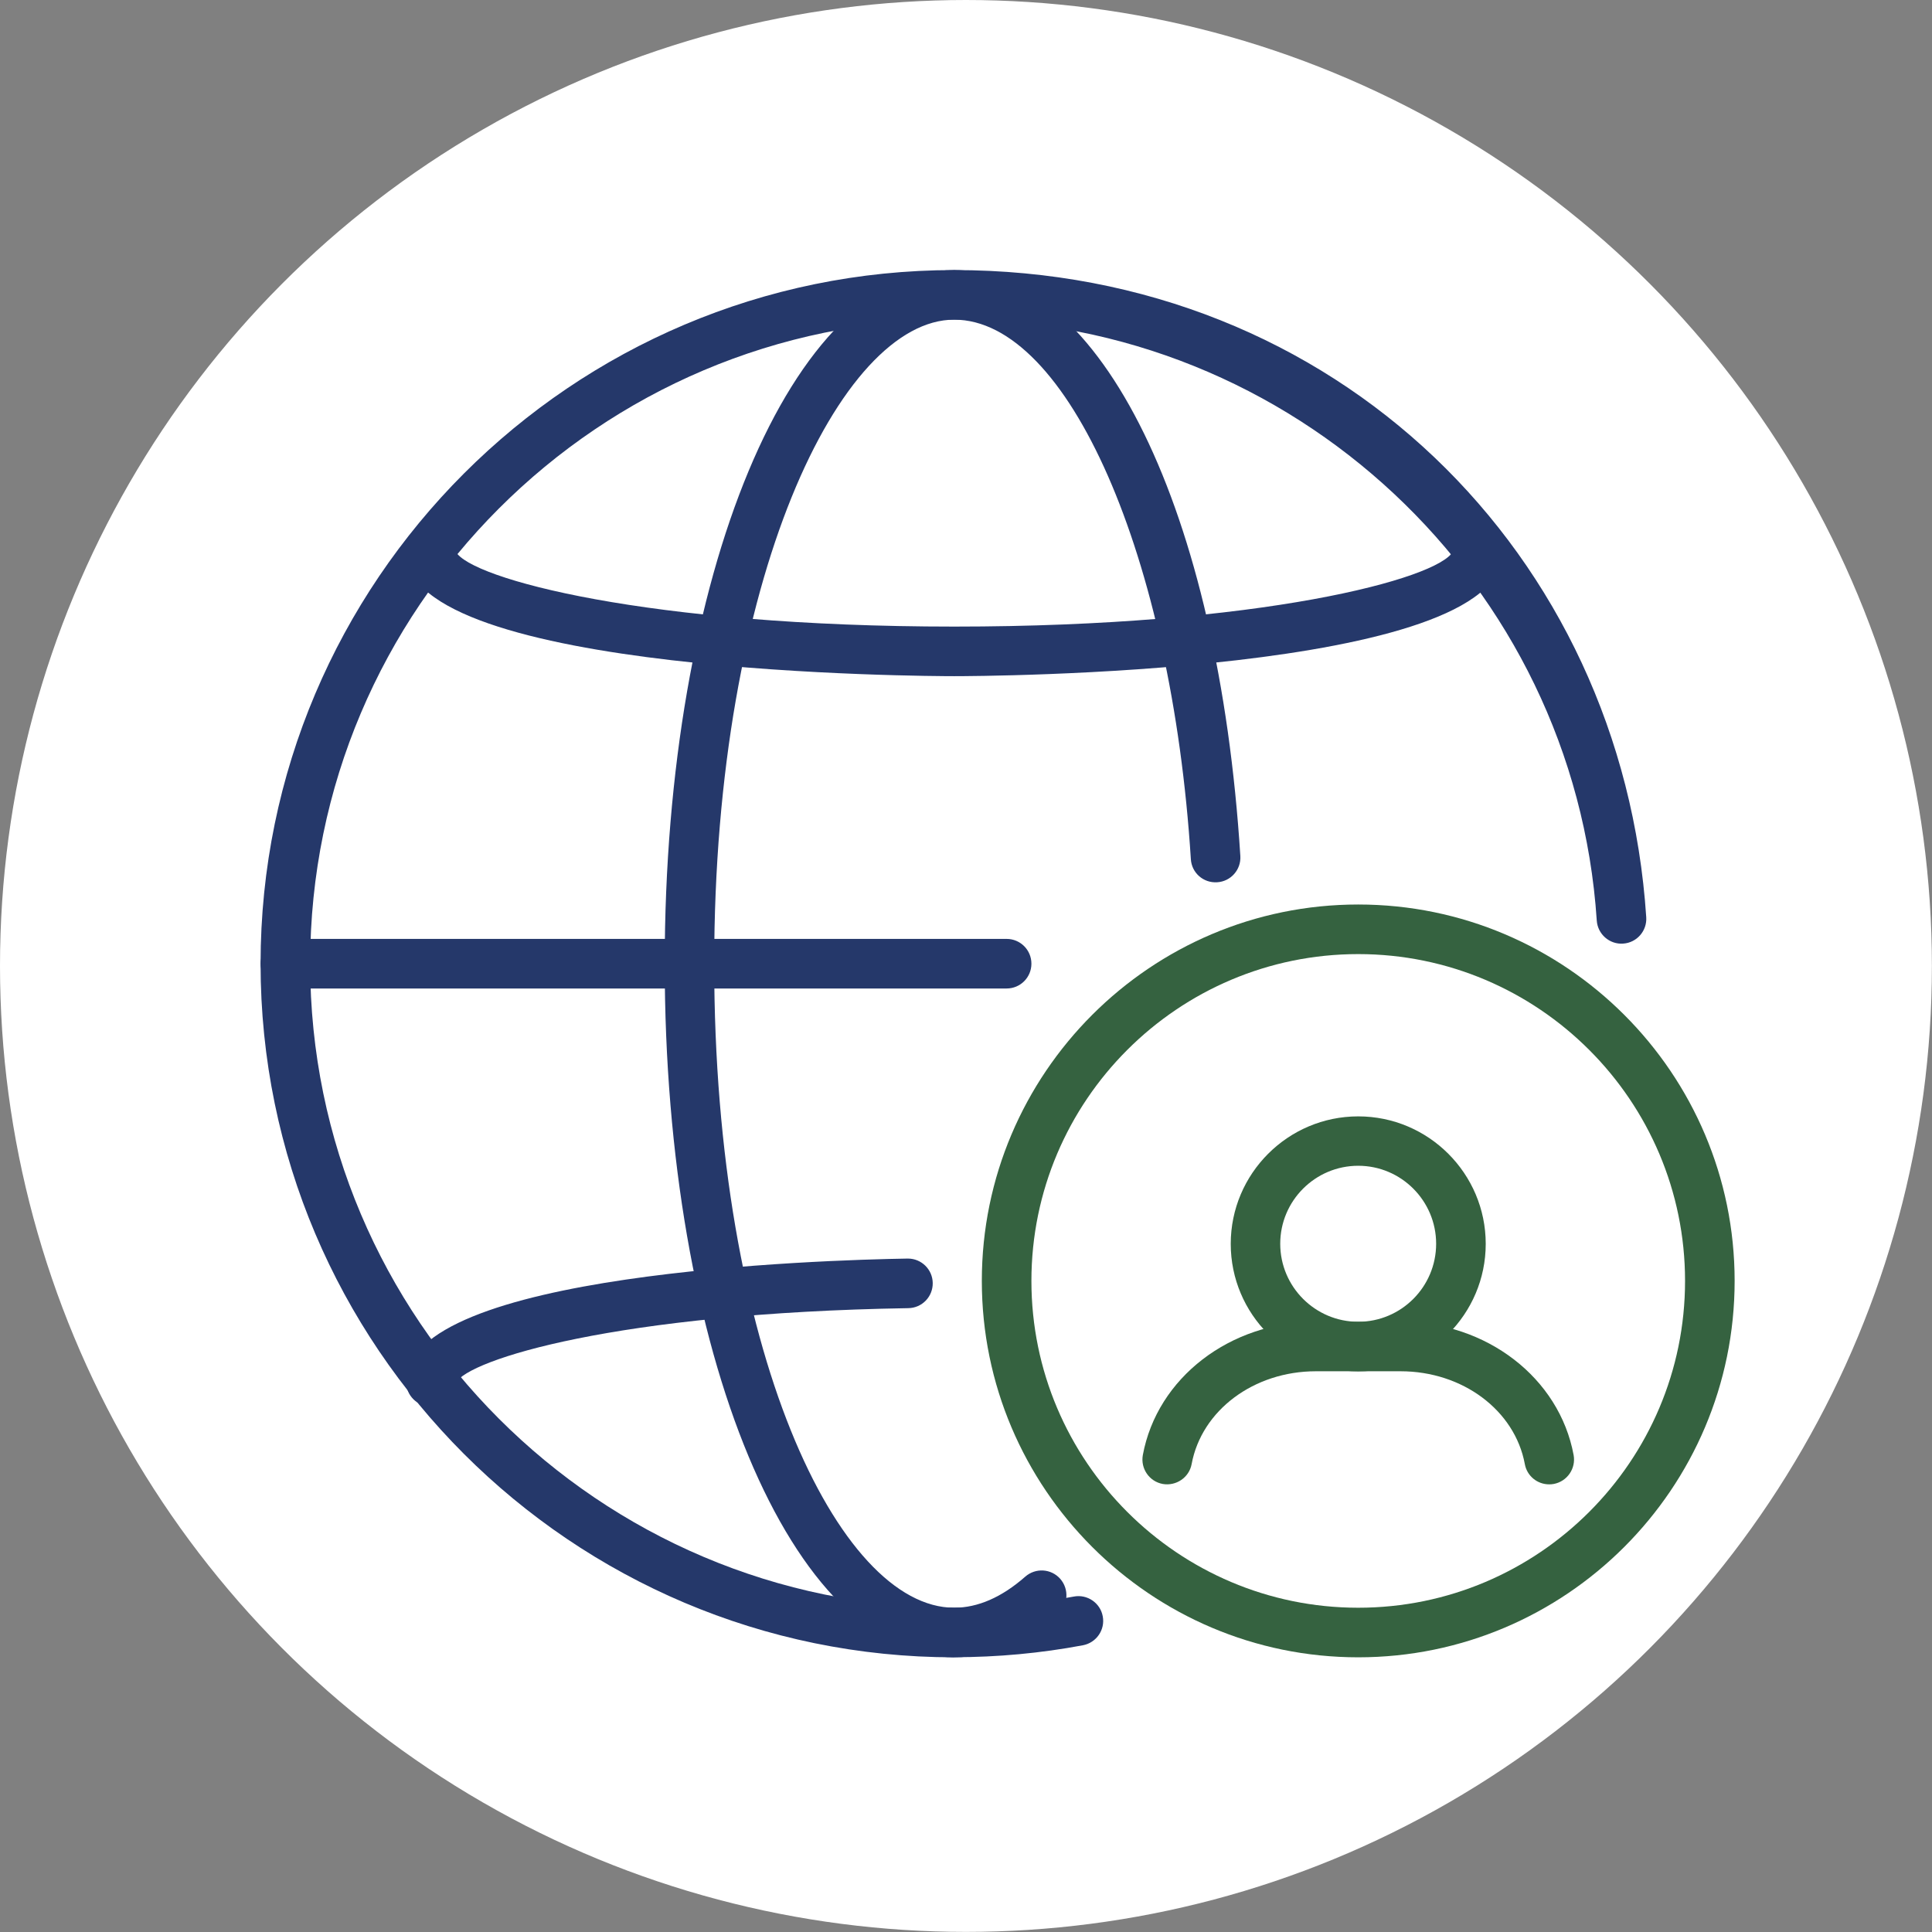
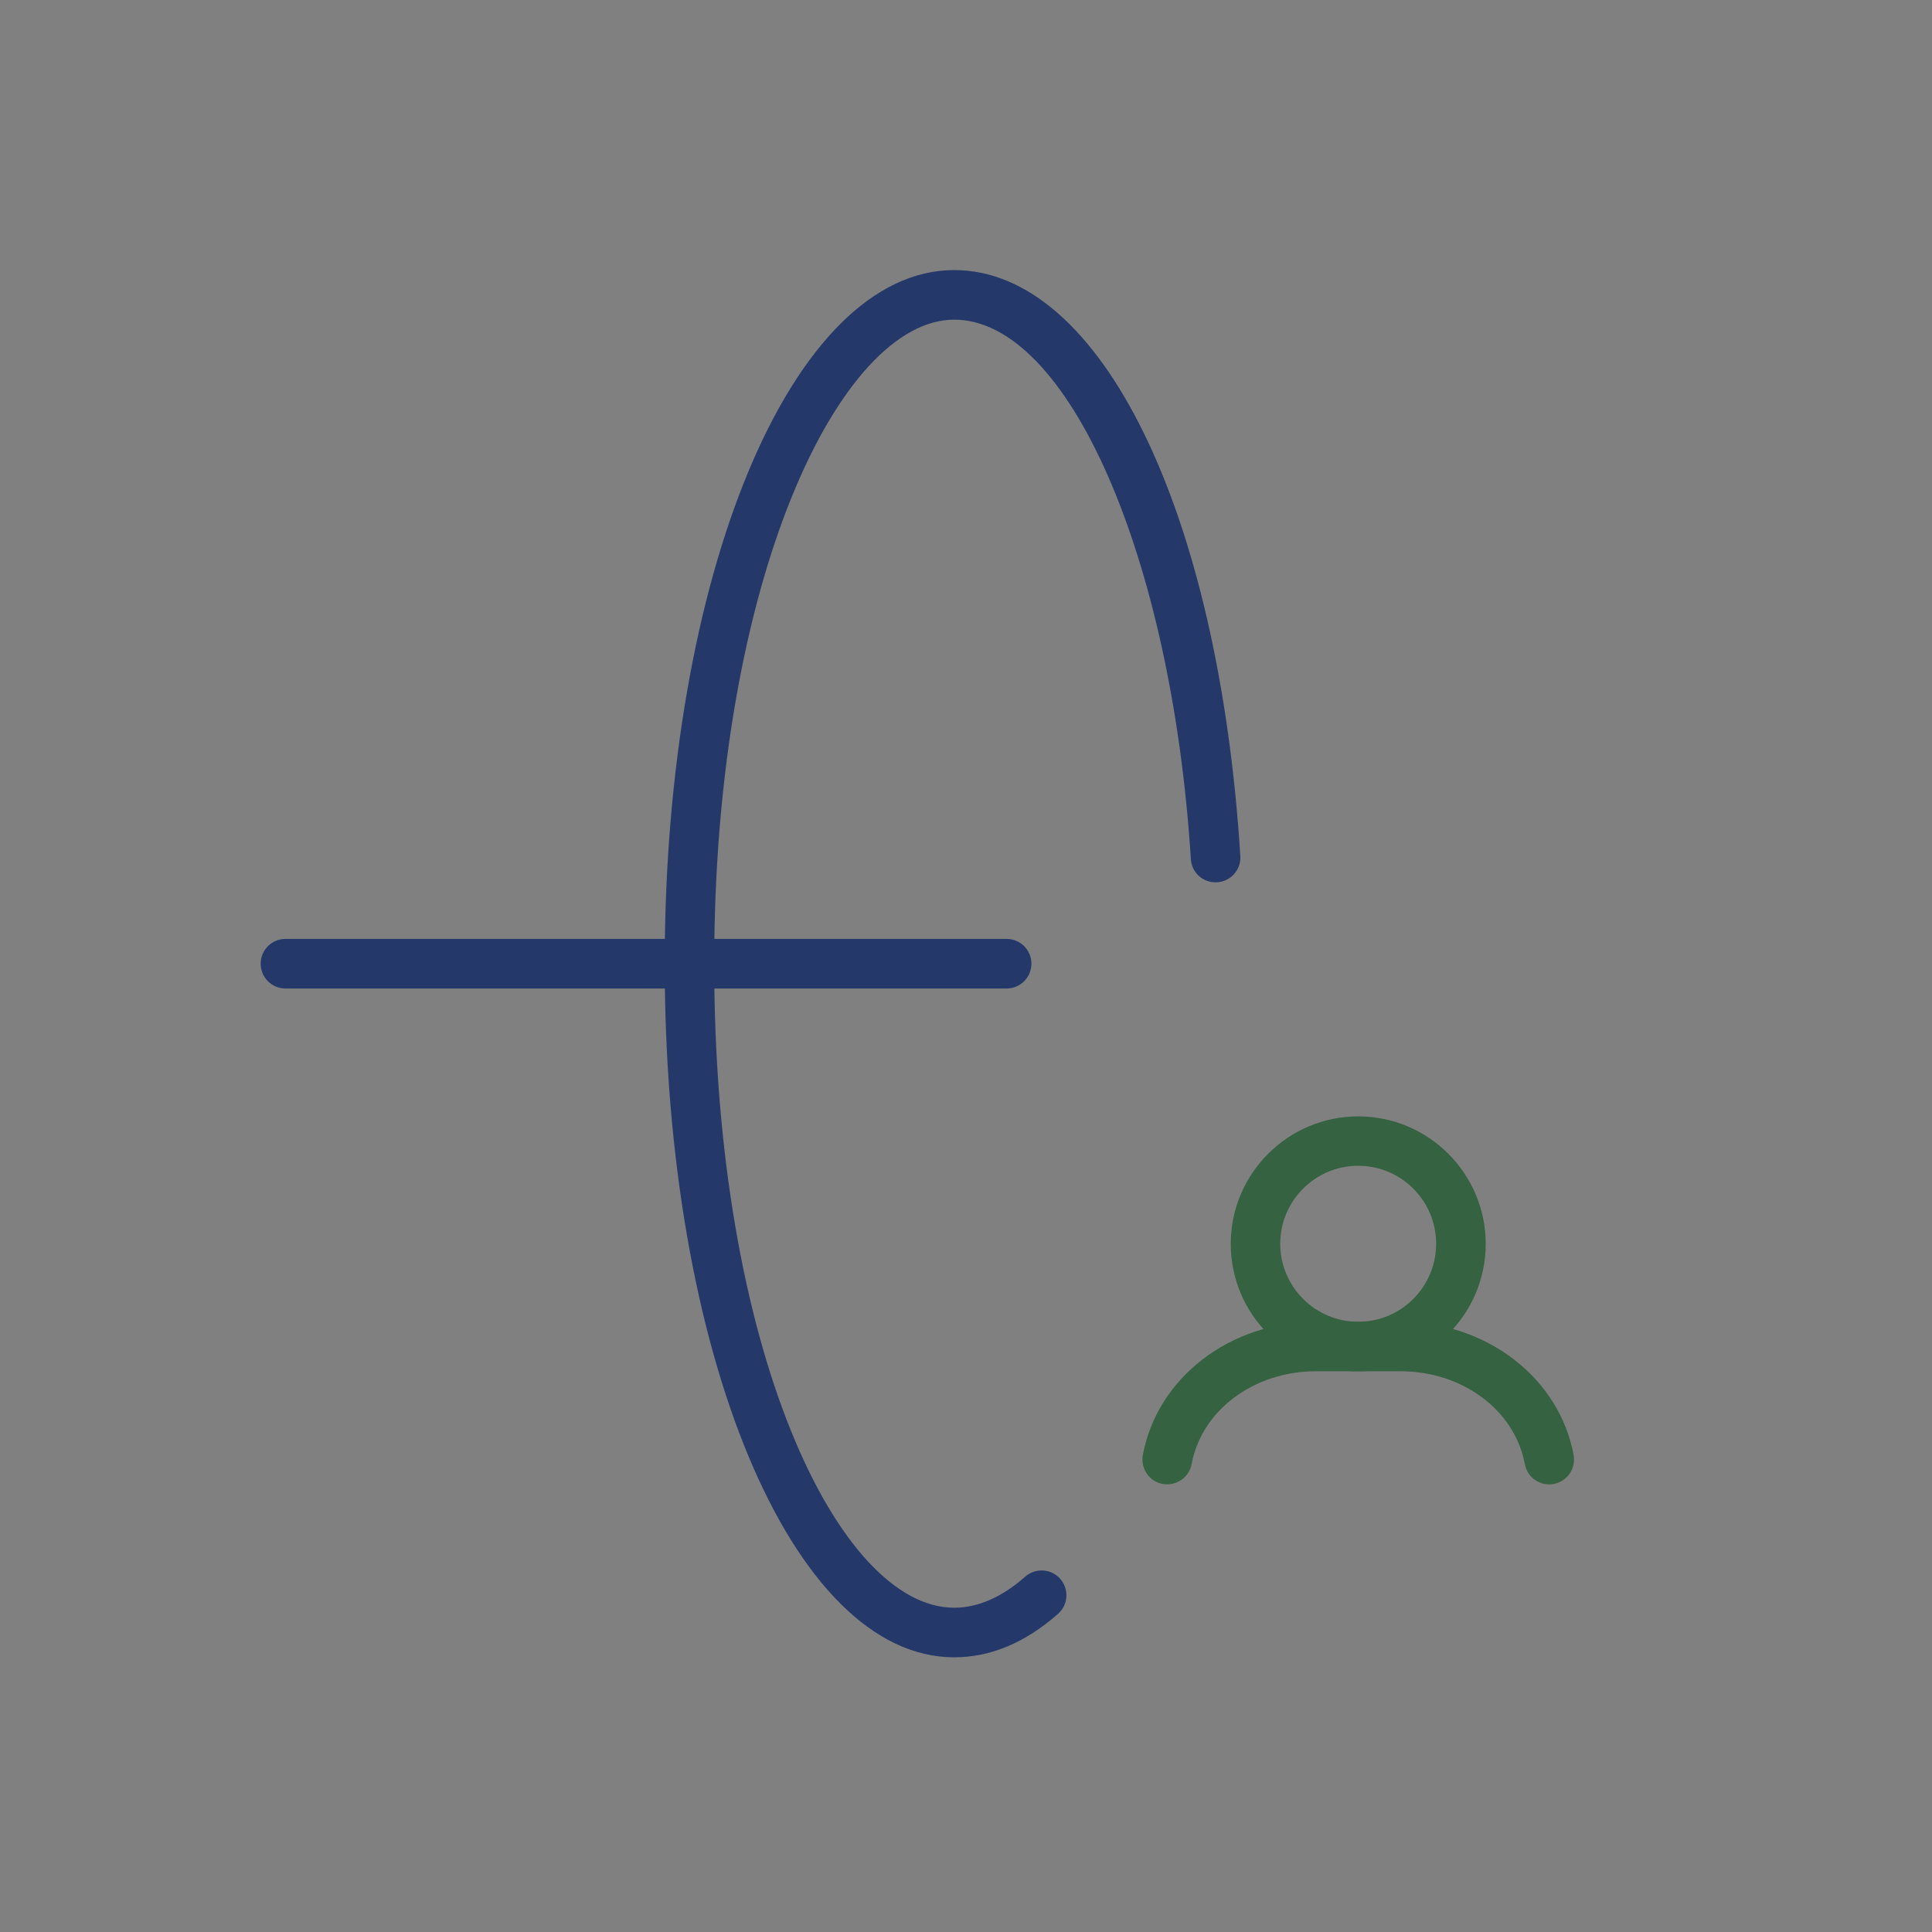
<svg xmlns="http://www.w3.org/2000/svg" id="Layer_2" data-name="Layer 2" viewBox="0 0 197.15 197.15">
  <rect x="0" y="0" width="197.15" height="197.15" fill="#808080" stroke="none" />
  <defs>
    <style>
      .cls-1 {
        fill: #356240;
      }

      .cls-2 {
        fill: #fff;
      }

      .cls-3 {
        fill: #25386a;
      }
    </style>
  </defs>
  <g id="Layer_8" data-name="Layer 8">
-     <circle class="cls-2" cx="98.57" cy="98.57" r="98.57" />
    <g>
      <g>
        <g>
-           <path class="cls-3" d="M97.37,169.12c-39.03,0-70.78-31.75-70.78-70.78S58.35,27.56,97.37,27.56s68.18,29.01,70.62,66.04c.09,1.39-.96,2.6-2.36,2.69-1.38.1-2.6-.96-2.69-2.36-2.27-34.38-31.07-61.32-65.57-61.32-36.24,0-65.72,29.48-65.72,65.72s29.48,65.72,65.72,65.72c4.1,0,8.21-.38,12.21-1.13,1.36-.26,2.7.64,2.95,2.02.26,1.37-.65,2.69-2.02,2.95-4.3.81-8.73,1.22-13.14,1.22Z" />
          <path class="cls-3" d="M97.37,169.12c-16.57,0-29.54-31.09-29.54-70.78s12.98-70.78,29.54-70.78c14.97,0,26.98,24.59,29.2,59.79.09,1.39-.97,2.6-2.37,2.68-1.41.09-2.6-.97-2.68-2.36-1.95-30.87-12.56-55.05-24.15-55.05s-24.49,26.41-24.49,65.72,12.66,65.72,24.49,65.72c2.42,0,4.86-1.07,7.25-3.17,1.05-.92,2.64-.83,3.57.22.92,1.05.83,2.65-.22,3.57-3.34,2.95-6.9,4.44-10.6,4.44Z" />
-           <path class="cls-3" d="M43.97,143.52c-1.4,0-2.53-1.13-2.53-2.53,0-11.15,42.62-12.42,51.17-12.56h.04c1.38,0,2.51,1.11,2.53,2.49.02,1.4-1.09,2.55-2.49,2.57-29.78.49-44.9,5.25-46.19,7.63-.06,1.34-1.17,2.41-2.53,2.41Z" />
-           <path class="cls-3" d="M97.37,69c-2.28,0-55.93-.14-55.93-12.6,0-1.4,1.13-2.53,2.53-2.53s2.46,1.07,2.53,2.41c1.49,2.78,19.57,7.66,50.88,7.66s49.39-4.88,50.88-7.66c.06-1.34,1.17-2.41,2.53-2.41s2.53,1.13,2.53,2.53c0,12.46-53.65,12.6-55.93,12.6Z" />
        </g>
        <path class="cls-3" d="M102.72,100.87H29.13c-1.4,0-2.53-1.13-2.53-2.53s1.13-2.53,2.53-2.53h73.59c1.4,0,2.53,1.13,2.53,2.53s-1.13,2.53-2.53,2.53Z" />
      </g>
      <g>
        <g>
          <path class="cls-1" d="M158.08,151.47c-1.2,0-2.26-.85-2.48-2.07-1.02-5.49-6.35-9.47-12.68-9.47h-8.64c-6.33,0-11.66,3.98-12.68,9.47-.25,1.37-1.58,2.27-2.95,2.03-1.37-.25-2.28-1.57-2.03-2.95,1.46-7.88,8.89-13.6,17.66-13.6h8.64c8.77,0,16.2,5.72,17.66,13.6.25,1.37-.65,2.69-2.03,2.95-.16.03-.31.04-.46.04Z" />
          <path class="cls-1" d="M138.6,139.94c-7.18,0-13.01-5.84-13.01-13.01s5.84-13.01,13.01-13.01,13.01,5.84,13.01,13.01-5.84,13.01-13.01,13.01ZM138.6,118.96c-4.39,0-7.96,3.57-7.96,7.96s3.57,7.96,7.96,7.96,7.95-3.57,7.95-7.96-3.57-7.96-7.95-7.96Z" />
        </g>
-         <path class="cls-1" d="M138.6,169.12c-21.18,0-38.41-17.23-38.41-38.41s17.23-38.41,38.41-38.41,38.41,17.23,38.41,38.41-17.23,38.41-38.41,38.41ZM138.6,97.36c-18.39,0-33.35,14.96-33.35,33.35s14.96,33.35,33.35,33.35,33.35-14.96,33.35-33.35-14.96-33.35-33.35-33.35Z" />
      </g>
    </g>
  </g>
</svg>